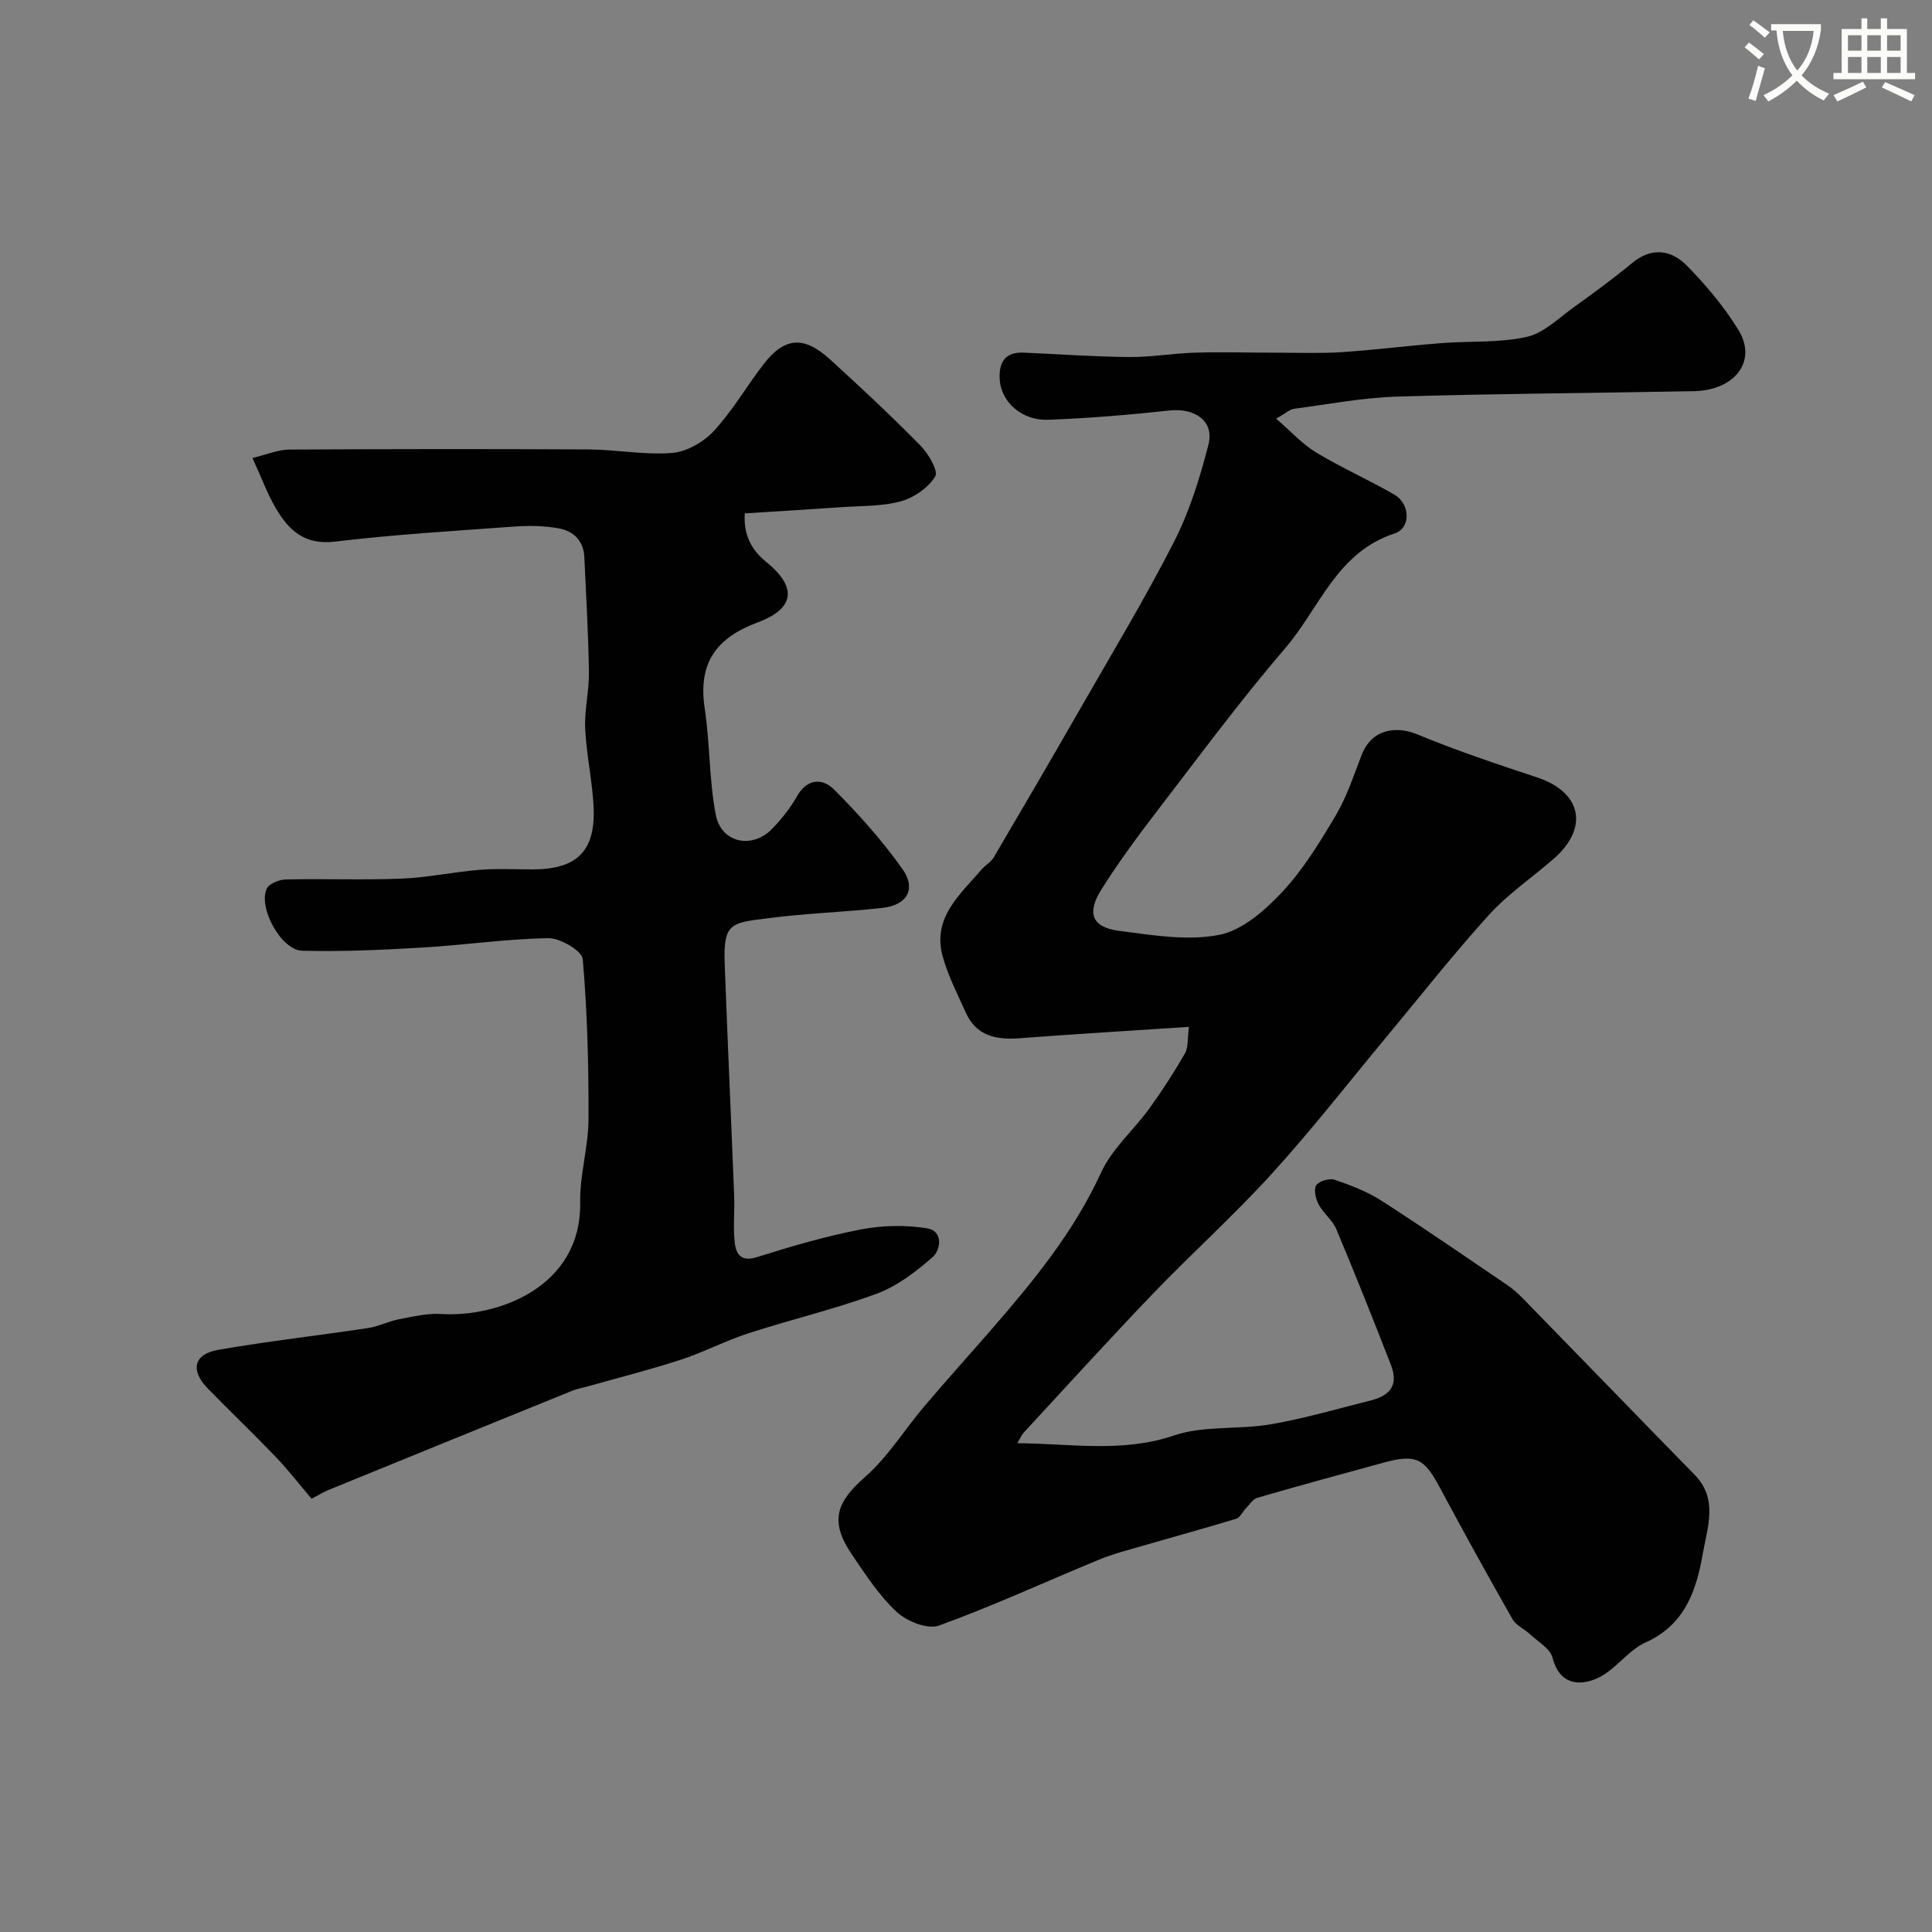
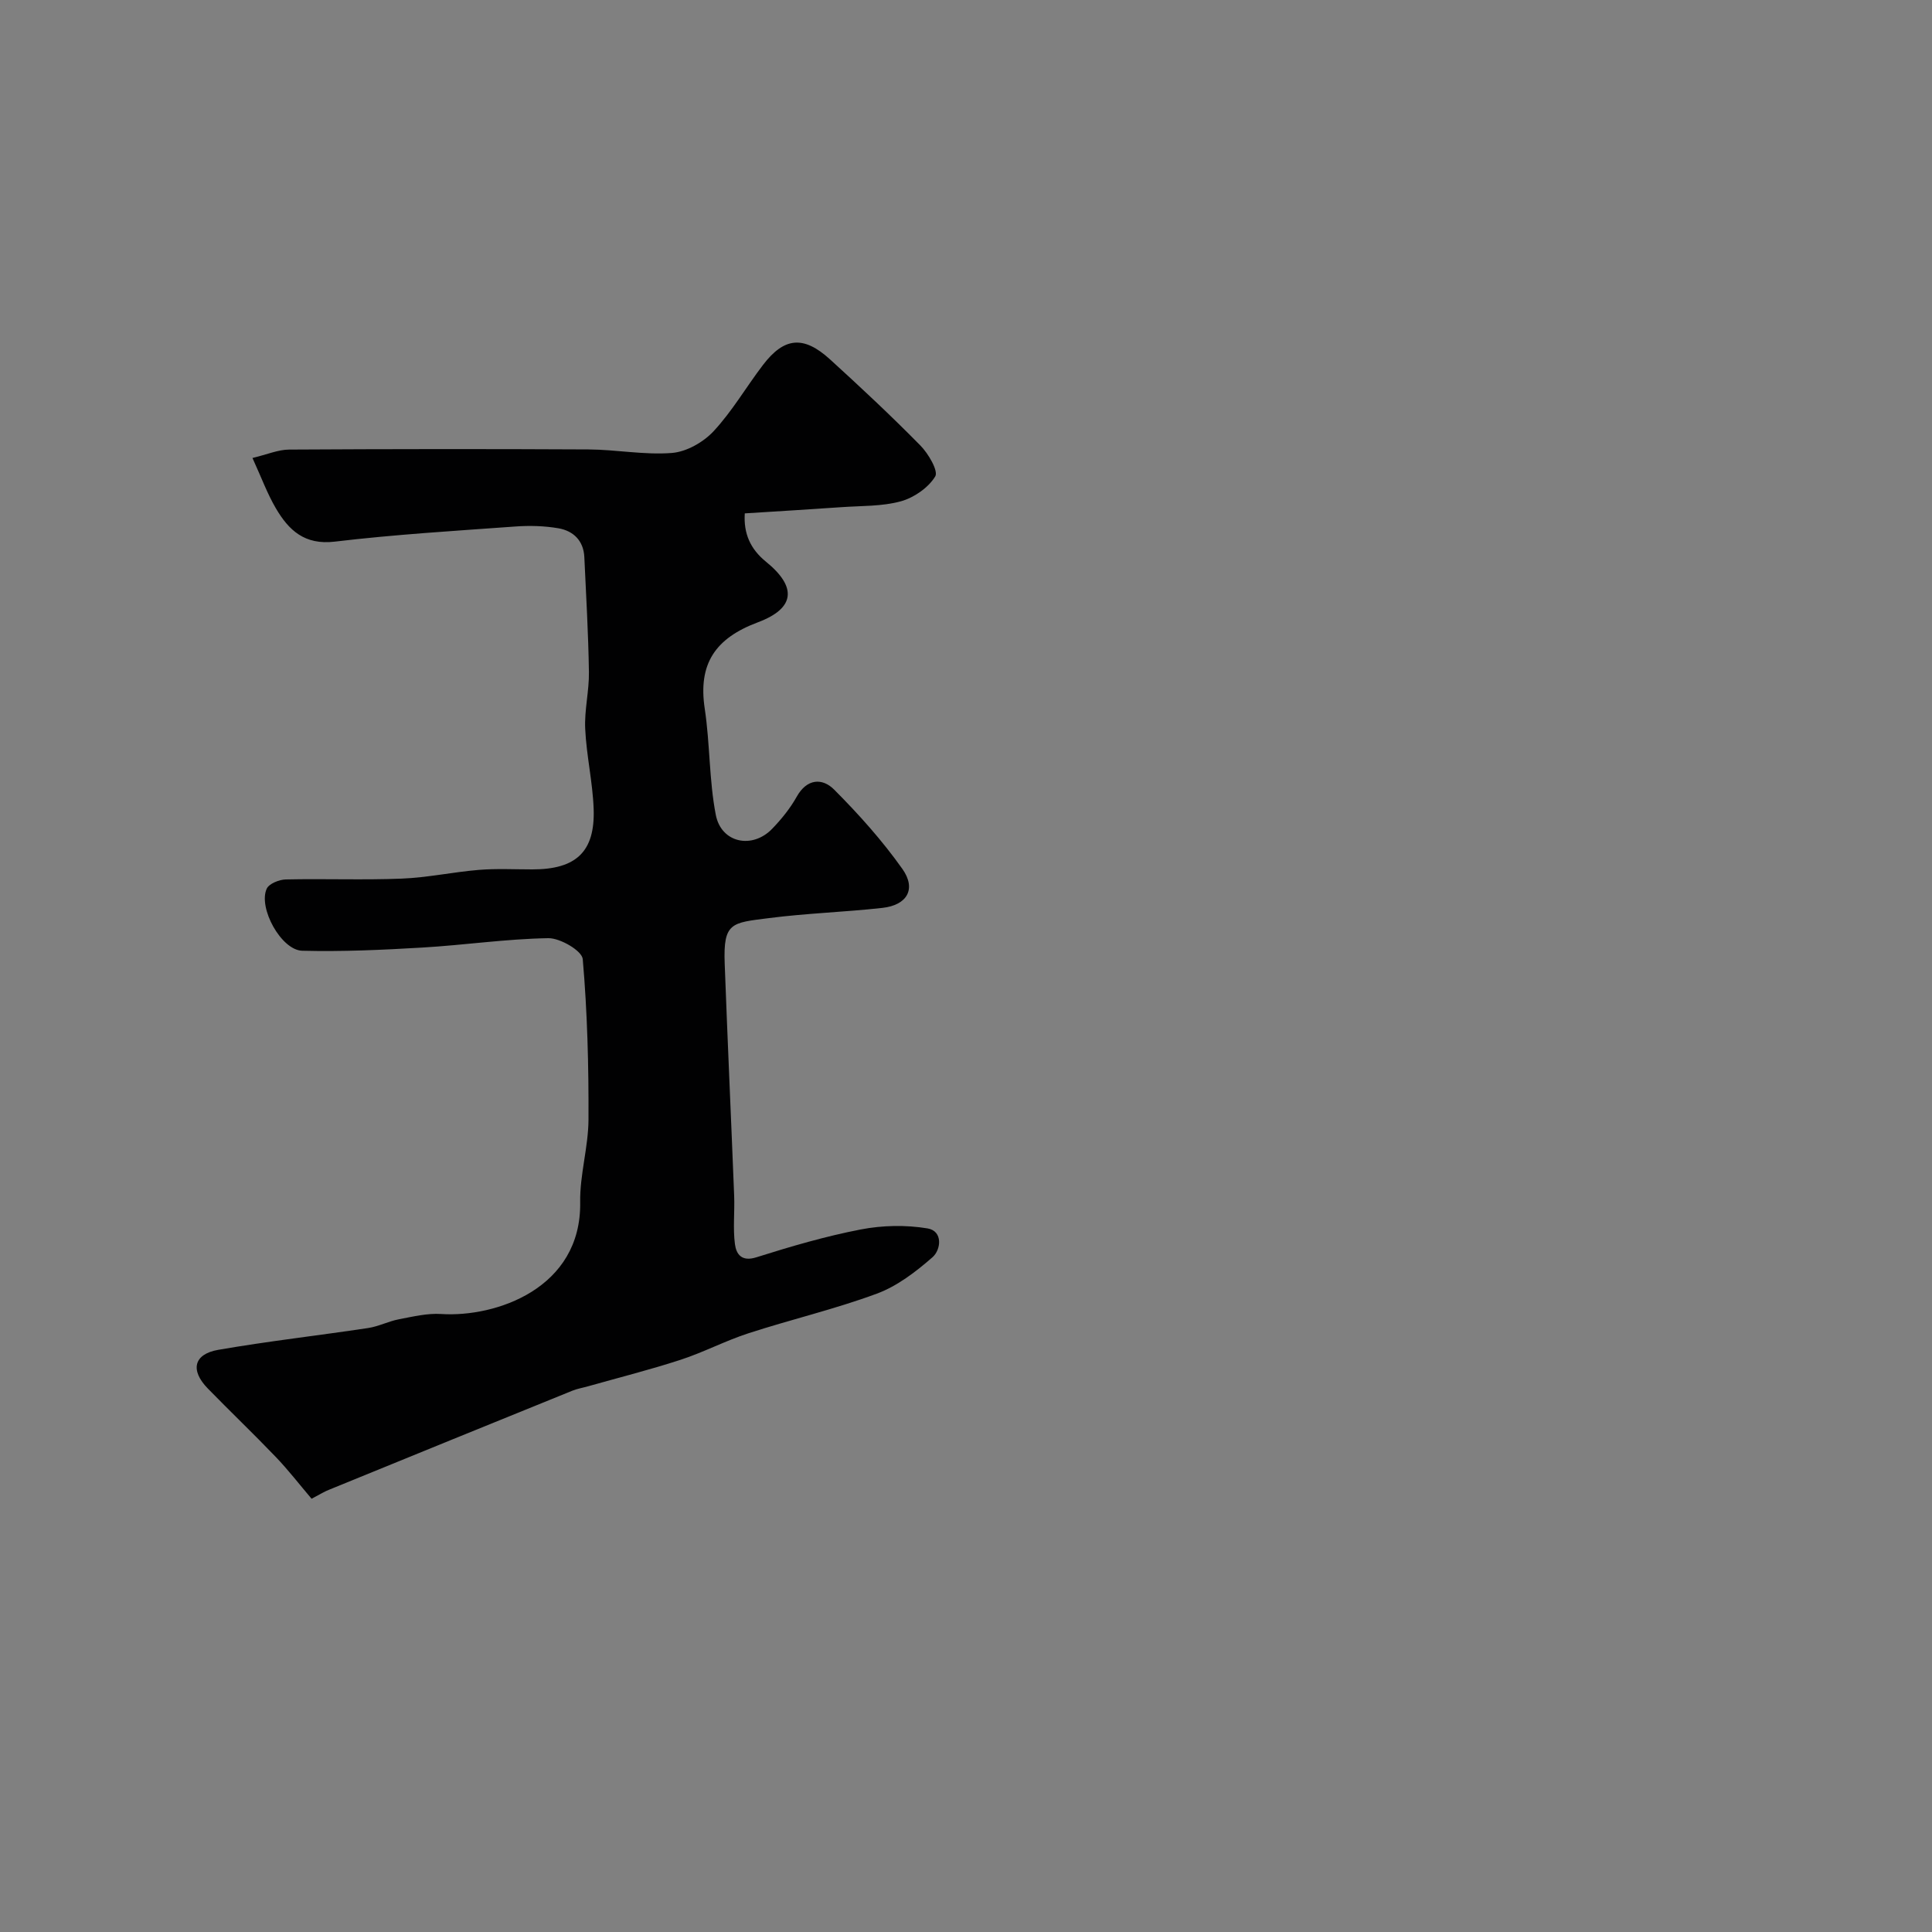
<svg xmlns="http://www.w3.org/2000/svg" enable-background="new 0 0 400 400" viewBox="0 0 400 400">
  <rect x="0" y="0" width="400" height="400" fill="#808080" stroke="none" />
-   <path d="m362.1 8.8c1.1.8 2.1 1.6 3.1 2.4l-1 1.1c-1.3-1.1-2.3-2-3-2.5zm1.9 4.8c.5.2.9.4 1.4.5-.6 2.3-1.3 4.5-1.9 6.8l-1.5-.5c.8-2.1 1.4-4.3 2-6.8zm-1-9.4c1.3.9 2.4 1.8 3.4 2.5l-1 1.1c-1.4-1.2-2.4-2.1-3.2-2.6zm3.7 2.2v-1.4h10.3v1.2c-.5 3.6-1.8 6.8-4 9.4 1.5 1.6 3.4 2.8 5.7 3.8-.3.4-.7.8-1.1 1.4-2.3-1.1-4.1-2.5-5.6-4.1-1.6 1.6-3.6 3.1-5.9 4.3-.3-.5-.7-.9-1-1.3 2.4-1.1 4.4-2.5 6-4.1-1.9-2.5-3-5.6-3.3-9.3h-1.1zm8.8 0h-6.4c.3 3.3 1.3 6 3 8.2 2-2.2 3.1-5.1 3.4-8.2z" fill="#fbfcfa" />
-   <path d="m385.3 3.8h1.3v2.2h2.8v-2.2h1.3v2.2h4.1v9.1h1.7v1.3h-16.9v-1.3h1.7v-9.1h4.1v-2.2zm.4 13.1.7 1.2c-1.8.9-3.8 1.9-6 2.9-.2-.4-.5-.8-.8-1.3 2.3-1 4.3-1.9 6.1-2.8zm-3.1-6.4h2.8v-3.2h-2.8zm0 4.6h2.8v-3.3h-2.8zm4-4.6h2.8v-3.2h-2.8zm0 4.6h2.8v-3.3h-2.8zm3.7 1.9c2.1.9 4.1 1.8 6.1 2.7l-.7 1.3c-2.2-1.1-4.2-2-6.1-2.9zm3.2-9.7h-2.8v3.2h2.8zm-2.8 7.8h2.8v-3.3h-2.8z" fill="#fbfcfa" />
  <g fill="#010102">
-     <path d="m246.16 212.6c-12.12.8-23.62 1.49-35.11 2.36-4.84.36-8.94-.48-11.11-5.35-1.72-3.86-3.72-7.68-4.8-11.72-2.12-7.98 3.69-12.73 8.14-17.93.75-.87 1.89-1.47 2.45-2.43 6.04-10.26 12.05-20.55 17.97-30.88 6.56-11.44 13.38-22.75 19.37-34.48 3.21-6.28 5.35-13.23 7.12-20.09 1.26-4.88-2.75-7.67-8.09-7.09-8.34.91-16.71 1.6-25.09 1.92-5.43.21-9.7-3.67-10.02-8.21-.25-3.58.99-5.86 4.97-5.69 7.27.31 14.53.85 21.8.91 4.6.04 9.19-.78 13.8-.91 5.53-.16 11.06.01 16.6.01 4.53 0 9.07.18 13.58-.11 6.88-.45 13.73-1.33 20.61-1.87 5.92-.46 12.01-.02 17.74-1.29 3.54-.78 6.61-3.9 9.76-6.15 4.12-2.95 8.2-5.96 12.11-9.18 4.08-3.36 8.12-2.65 11.33.62 3.97 4.05 7.71 8.5 10.66 13.32 3.9 6.38-.73 12.47-9.28 12.63-20.45.39-40.91.5-61.36 1.12-7.15.22-14.28 1.58-21.4 2.53-.89.12-1.69.91-3.7 2.04 3.05 2.62 5.41 5.26 8.3 7.01 5.24 3.17 10.89 5.65 16.19 8.73 3.29 1.91 3.46 6.92.01 8.04-11.96 3.88-15.53 15.49-22.62 23.74-9.38 10.92-17.94 22.54-26.72 33.97-3.97 5.17-7.85 10.45-11.32 15.96-3.12 4.94-1.95 7.87 3.63 8.59 6.86.89 14.06 2.11 20.67.85 4.78-.91 9.49-5.02 13.04-8.81 4.41-4.71 7.89-10.4 11.2-16 2.28-3.85 3.68-8.24 5.32-12.45 2.11-5.44 7.21-6.07 11.58-4.25 8.07 3.35 16.4 6.13 24.71 8.88 9.27 3.06 10.82 10.43 3.51 16.83-4.46 3.9-9.46 7.27-13.41 11.62-7.39 8.14-14.2 16.82-21.24 25.28-7.87 9.46-15.43 19.2-23.71 28.3-7.88 8.67-16.64 16.54-24.77 25.01-9.03 9.41-17.79 19.08-26.65 28.65-.4.43-.62 1.02-1.31 2.17 11.24.08 21.72 2.03 32.43-1.6 6.21-2.1 13.39-1.17 20.01-2.31 7-1.21 13.86-3.21 20.76-4.95 4.31-1.09 5.68-3.43 4.13-7.42-3.65-9.37-7.37-18.72-11.26-27.99-.8-1.9-2.7-3.32-3.69-5.18-.61-1.15-1.05-3.1-.48-3.96.58-.88 2.72-1.5 3.81-1.13 3.34 1.14 6.74 2.44 9.7 4.34 8.78 5.64 17.37 11.57 26 17.43 1.22.83 2.33 1.84 3.37 2.9 11.84 12.13 23.62 24.32 35.48 36.43 4.87 4.98 2.62 10.85 1.69 16.19-1.32 7.58-3.63 14.8-11.85 18.49-3.73 1.68-6.36 5.82-10.1 7.46-3.67 1.61-7.74 1.29-9.18-4.27-.49-1.91-3-3.32-4.67-4.88-1.17-1.1-2.9-1.83-3.64-3.14-5.16-9.08-10.21-18.22-15.14-27.43-3.13-5.85-4.88-6.76-11.44-4.98-8.77 2.38-17.53 4.78-26.25 7.31-.92.27-1.6 1.4-2.35 2.17-.69.71-1.19 1.91-2 2.16-6.4 1.95-12.86 3.71-19.29 5.58-3.06.89-6.17 1.67-9.1 2.88-11.06 4.56-21.94 9.59-33.17 13.66-2.35.85-6.66-.89-8.76-2.85-3.65-3.4-6.48-7.76-9.31-11.95-4.57-6.77-3.2-10.73 2.77-15.96 4.73-4.14 8.14-9.76 12.26-14.62 4.59-5.4 9.33-10.66 13.98-16 8.69-10.01 17.03-20.17 22.65-32.44 2.25-4.92 6.75-8.77 10-13.27 2.65-3.66 5.11-7.48 7.36-11.39.72-1.28.49-3.08.82-5.48z" />
+     <path d="m246.16 212.6z" />
    <path d="m64.51 310.3c-2.51-2.95-4.82-5.95-7.42-8.66-4.6-4.8-9.41-9.39-14.05-14.15-3.69-3.77-2.97-7.13 2.14-8.02 10.3-1.79 20.71-2.96 31.06-4.52 2.16-.33 4.2-1.4 6.36-1.81 2.89-.55 5.87-1.28 8.75-1.09 11.25.73 29.06-5.26 28.77-23.16-.09-5.68 1.69-11.38 1.72-17.08.05-11.09-.23-22.21-1.19-33.24-.15-1.72-4.67-4.37-7.13-4.33-8.69.14-17.35 1.43-26.05 1.94-8.29.49-16.61.87-24.9.66-4.34-.11-9.16-8.89-7.35-12.84.48-1.05 2.58-1.89 3.95-1.92 7.99-.18 16 .15 23.98-.17 5.35-.21 10.66-1.37 16.01-1.81 3.66-.3 7.37-.1 11.06-.1 9.05 0 12.99-3.64 12.69-12.49-.19-5.54-1.49-11.04-1.75-16.59-.19-3.91.83-7.86.77-11.79-.12-7.93-.58-15.87-.95-23.79-.16-3.38-2.25-5.42-5.34-5.96-2.93-.51-6.01-.59-8.99-.37-12.46.9-24.95 1.65-37.35 3.13-6.25.74-9.53-2.37-12.19-6.91-1.76-3-2.97-6.32-4.84-10.41 3.03-.72 5.31-1.73 7.59-1.74 20.66-.12 41.32-.14 61.97-.03 5.77.03 11.58 1.18 17.28.73 3.02-.24 6.51-2.22 8.63-4.5 3.86-4.15 6.76-9.18 10.22-13.71 4.4-5.77 8.4-6.15 13.87-1.18 6.37 5.8 12.67 11.69 18.71 17.83 1.66 1.68 3.78 5.29 3.09 6.42-1.43 2.34-4.4 4.4-7.12 5.15-3.9 1.07-8.14.92-12.24 1.21-6.58.46-13.16.85-20.07 1.29-.27 4.15 1.14 7.37 4.38 10 6.41 5.2 6.14 9.63-1.69 12.56-8.81 3.3-12.39 8.58-10.98 17.88 1.1 7.28.89 14.78 2.29 21.99 1.13 5.82 7.55 7.14 11.67 2.87 1.92-1.99 3.72-4.21 5.07-6.62 2.12-3.8 5.31-3.94 7.74-1.51 5.1 5.11 9.97 10.55 14.14 16.43 2.95 4.16 1 7.51-4.13 8.08-7.83.87-15.73 1.11-23.54 2.12-7.66.98-9.43.85-9.11 9.39.59 16.03 1.33 32.05 1.96 48.08.13 3.34-.27 6.73.16 10.02.27 2.05 1.35 3.71 4.44 2.73 7.1-2.24 14.29-4.35 21.59-5.76 4.49-.87 9.35-.97 13.85-.22 3.22.54 2.8 4.41 1.02 5.97-3.44 3.01-7.31 5.98-11.53 7.54-8.67 3.21-17.73 5.33-26.54 8.19-4.79 1.55-9.3 3.94-14.08 5.5-6.32 2.06-12.77 3.68-19.17 5.49-1.08.31-2.21.49-3.24.91-16.72 6.78-33.44 13.58-50.14 20.41-1.08.4-2.05 1.01-3.85 1.96z" />
  </g>
</svg>